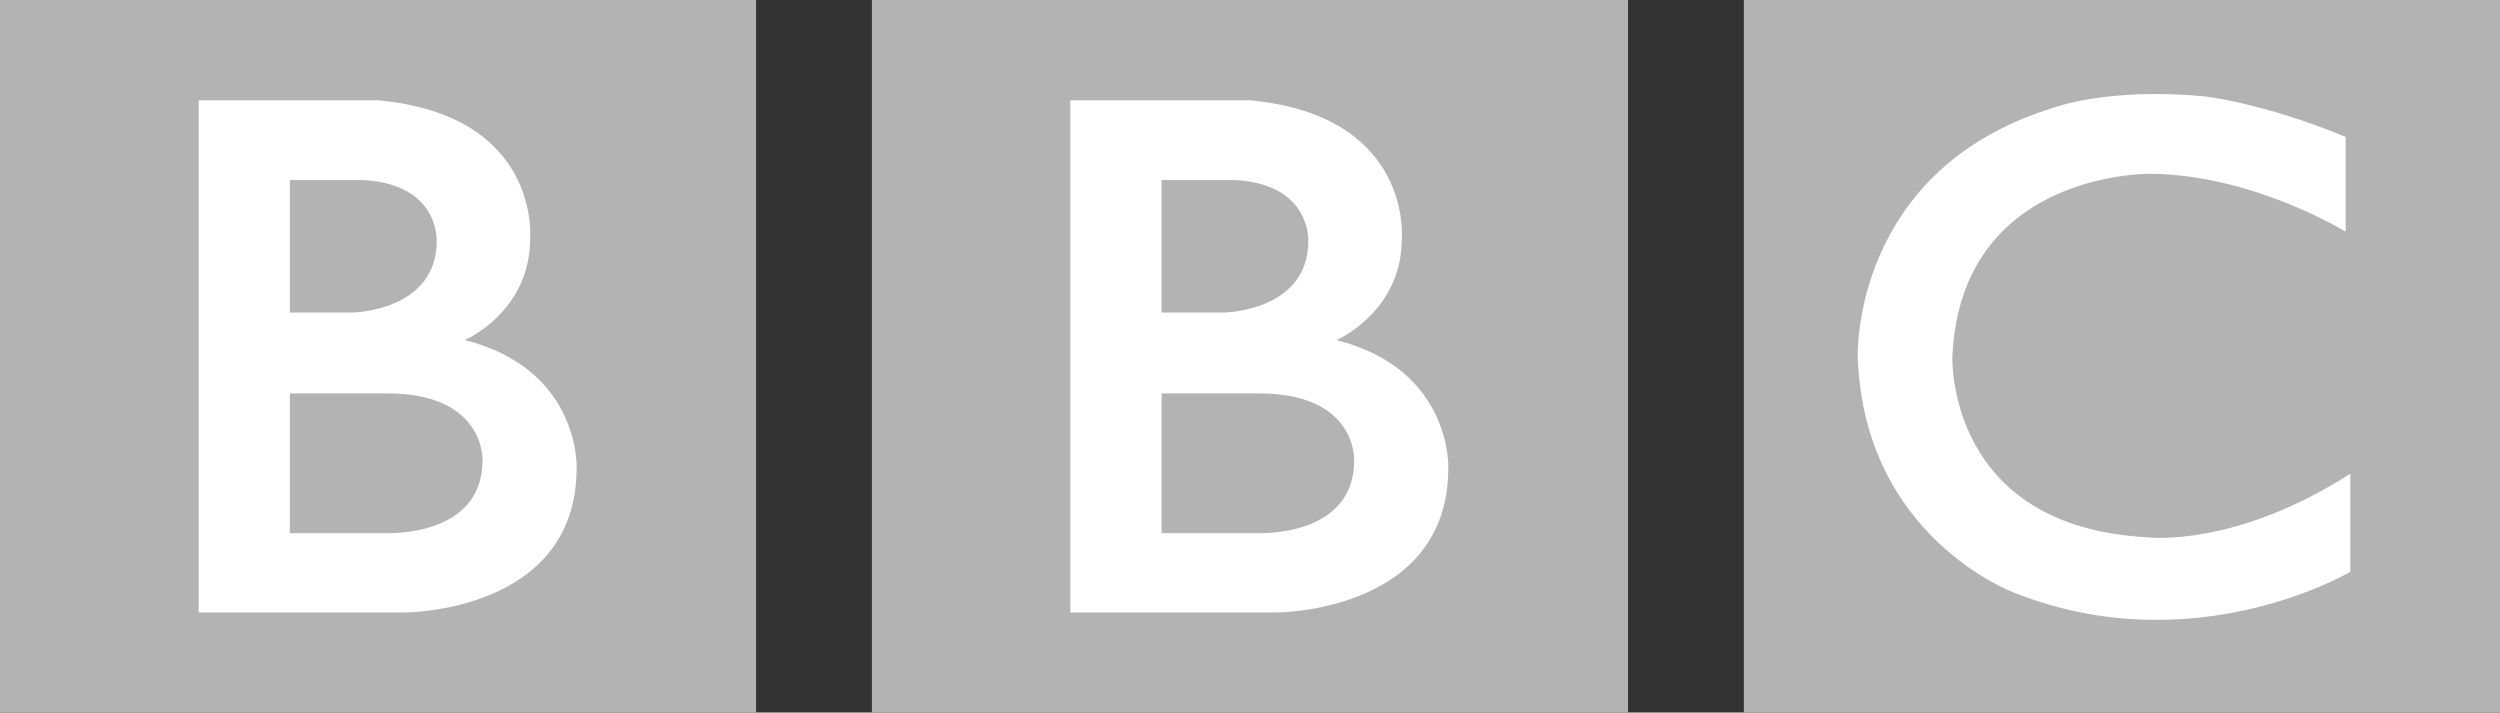
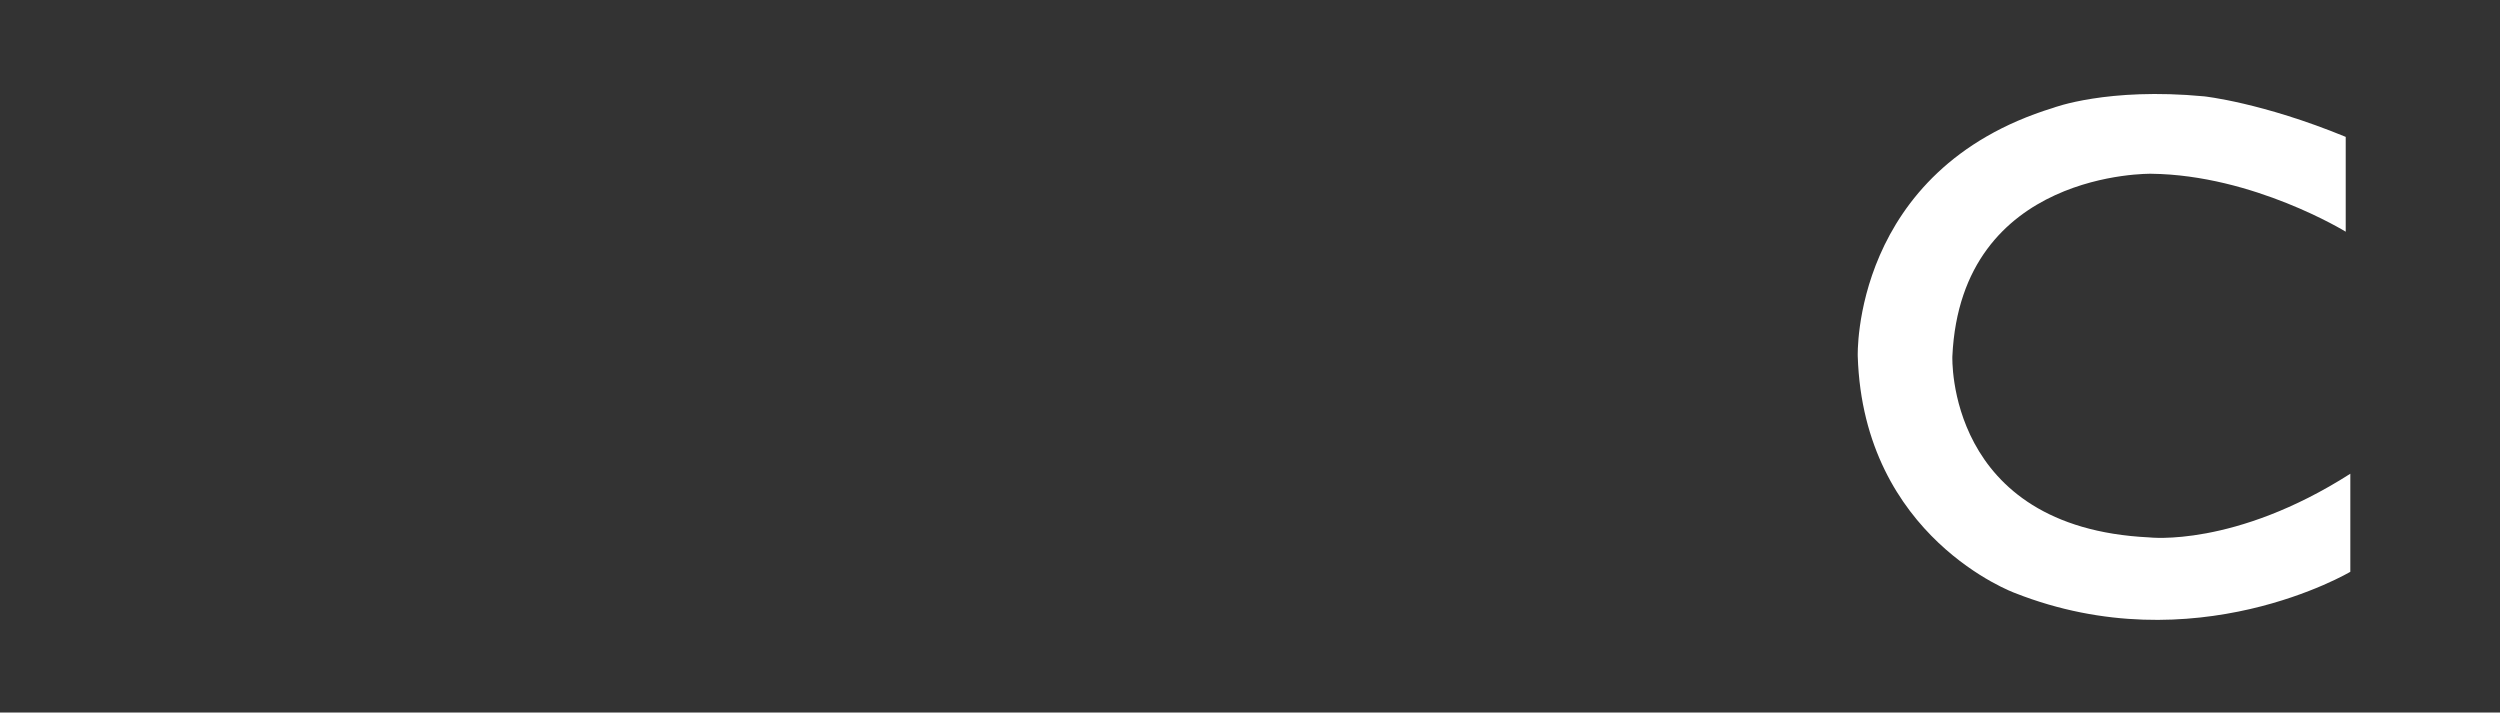
<svg xmlns="http://www.w3.org/2000/svg" id="Calque_1" data-name="Calque 1" viewBox="0 0 363.29 103.54">
  <rect x="0" y="0" width="363.29" height="103.54" fill="#333333" stroke="none" />
  <defs>
    <style>.cls-1{fill:#b3b3b3;}.cls-2{fill:#fff;}</style>
  </defs>
-   <path id="Carrés" class="cls-1" d="M14.71,11.11H124.58V114.66H14.71Zm126.7,103.55H251.29V11.11H141.41Zm126.71,0H378V11.11H268.12Z" transform="translate(-14.71 -11.11)" />
-   <path id="B" class="cls-2" d="M208.92,60.53s9.58-4.09,9.5-14.92c0,0,1.45-17.75-22.07-19.92h-26.1v74.42h29.92s25,.08,25-21C225.17,79.11,225.75,64.78,208.92,60.53ZM183.5,37.28h10.67c11.08.58,10.66,8.83,10.66,8.83,0,10.25-12.25,10.42-12.25,10.42H183.5ZM211.5,78c0,11.25-14,10.58-14,10.58h-14V68.28h14C211.92,68.19,211.5,78,211.5,78Z" transform="translate(-14.71 -11.11)" />
-   <path id="B-2" data-name="B" class="cls-2" d="M82.25,60.53s9.58-4.09,9.5-14.92c0,0,1.46-17.75-22.06-19.92H43.58v74.42H73.5s25,.08,25-21C98.5,79.11,99.08,64.78,82.25,60.53ZM56.83,37.28H67.5c11.08.58,10.67,8.83,10.67,8.83,0,10.25-12.25,10.42-12.25,10.42H56.83ZM84.83,78c0,11.25-14,10.58-14,10.58h-14V68.28h14C85.25,68.19,84.83,78,84.83,78Z" transform="translate(-14.71 -11.11)" />
  <path id="C" class="cls-2" d="M355.58,31V44.78s-13.41-8.25-28.25-8.42c0,0-27.66-.54-28.91,26.52,0,0-1,24.9,28.58,26.32,0,0,12.42,1.5,29.25-9.25V94.2s-22.58,13.41-48.75,3.08c0,0-22-8-22.83-34.4,0,0-.92-27.1,28.41-36.1,0,0,7.84-3,21.92-1.67C335,25.11,343.42,26,355.58,31Z" transform="translate(-14.71 -11.11)" />
</svg>